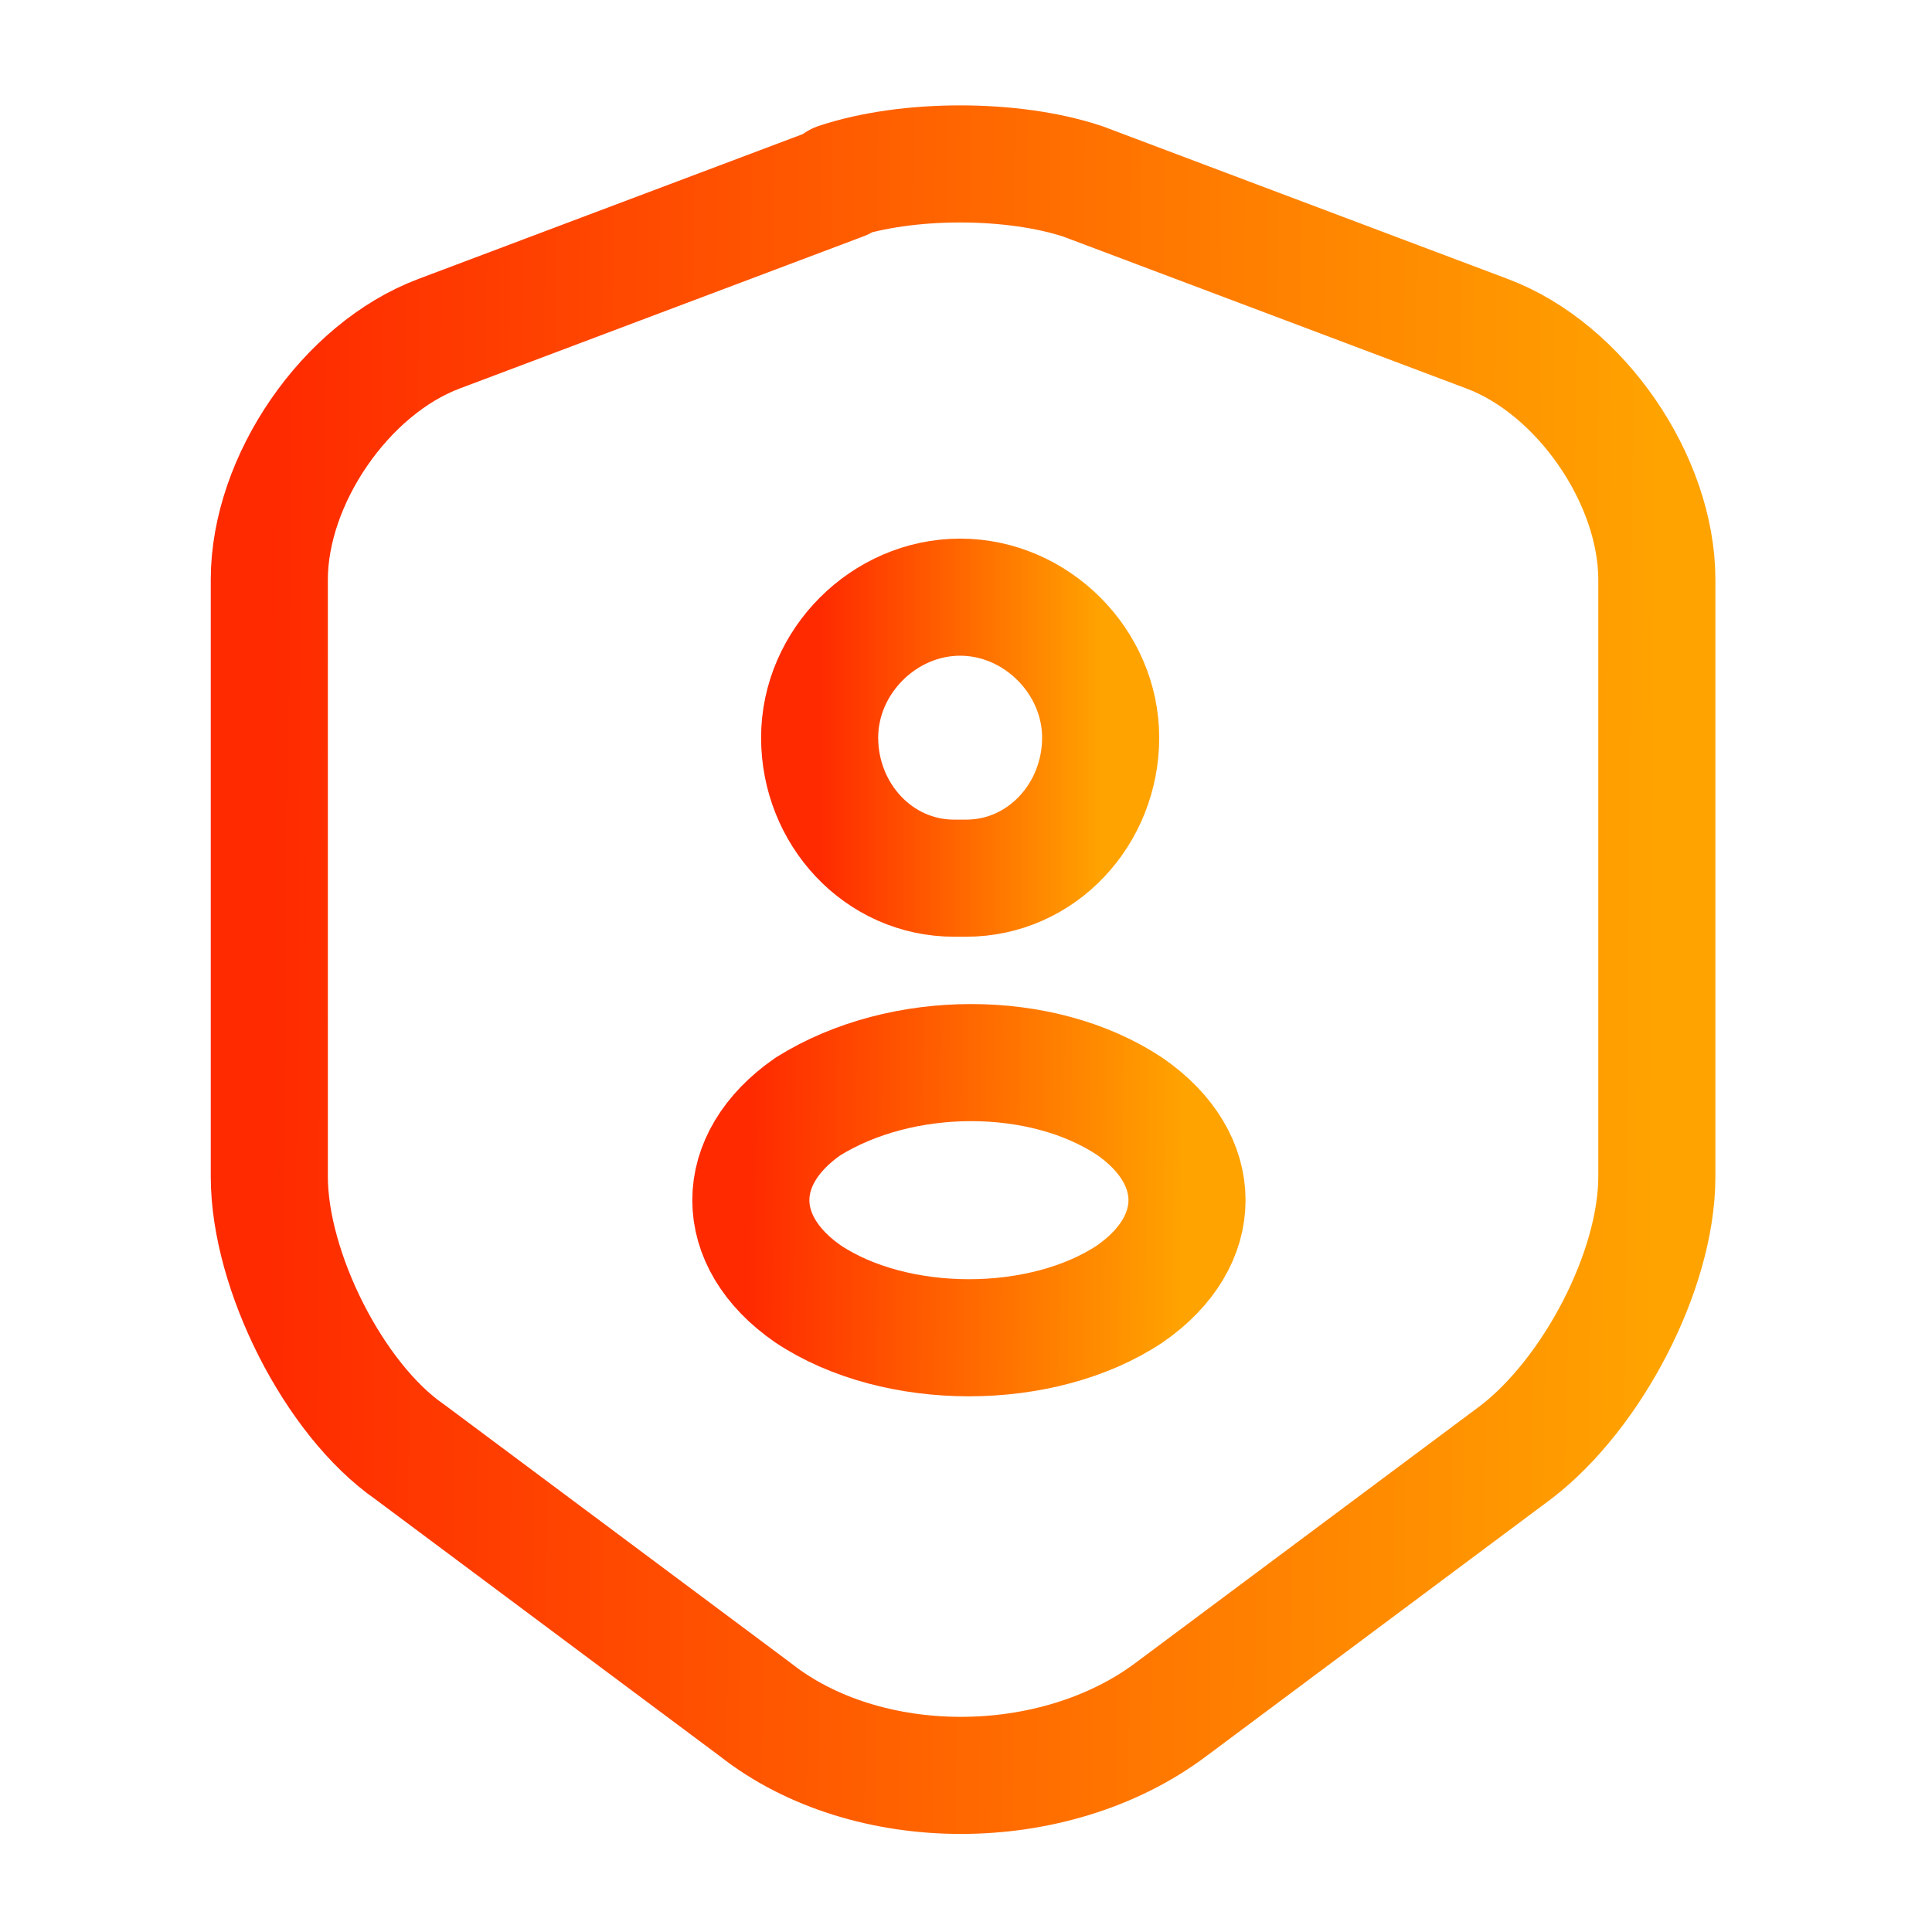
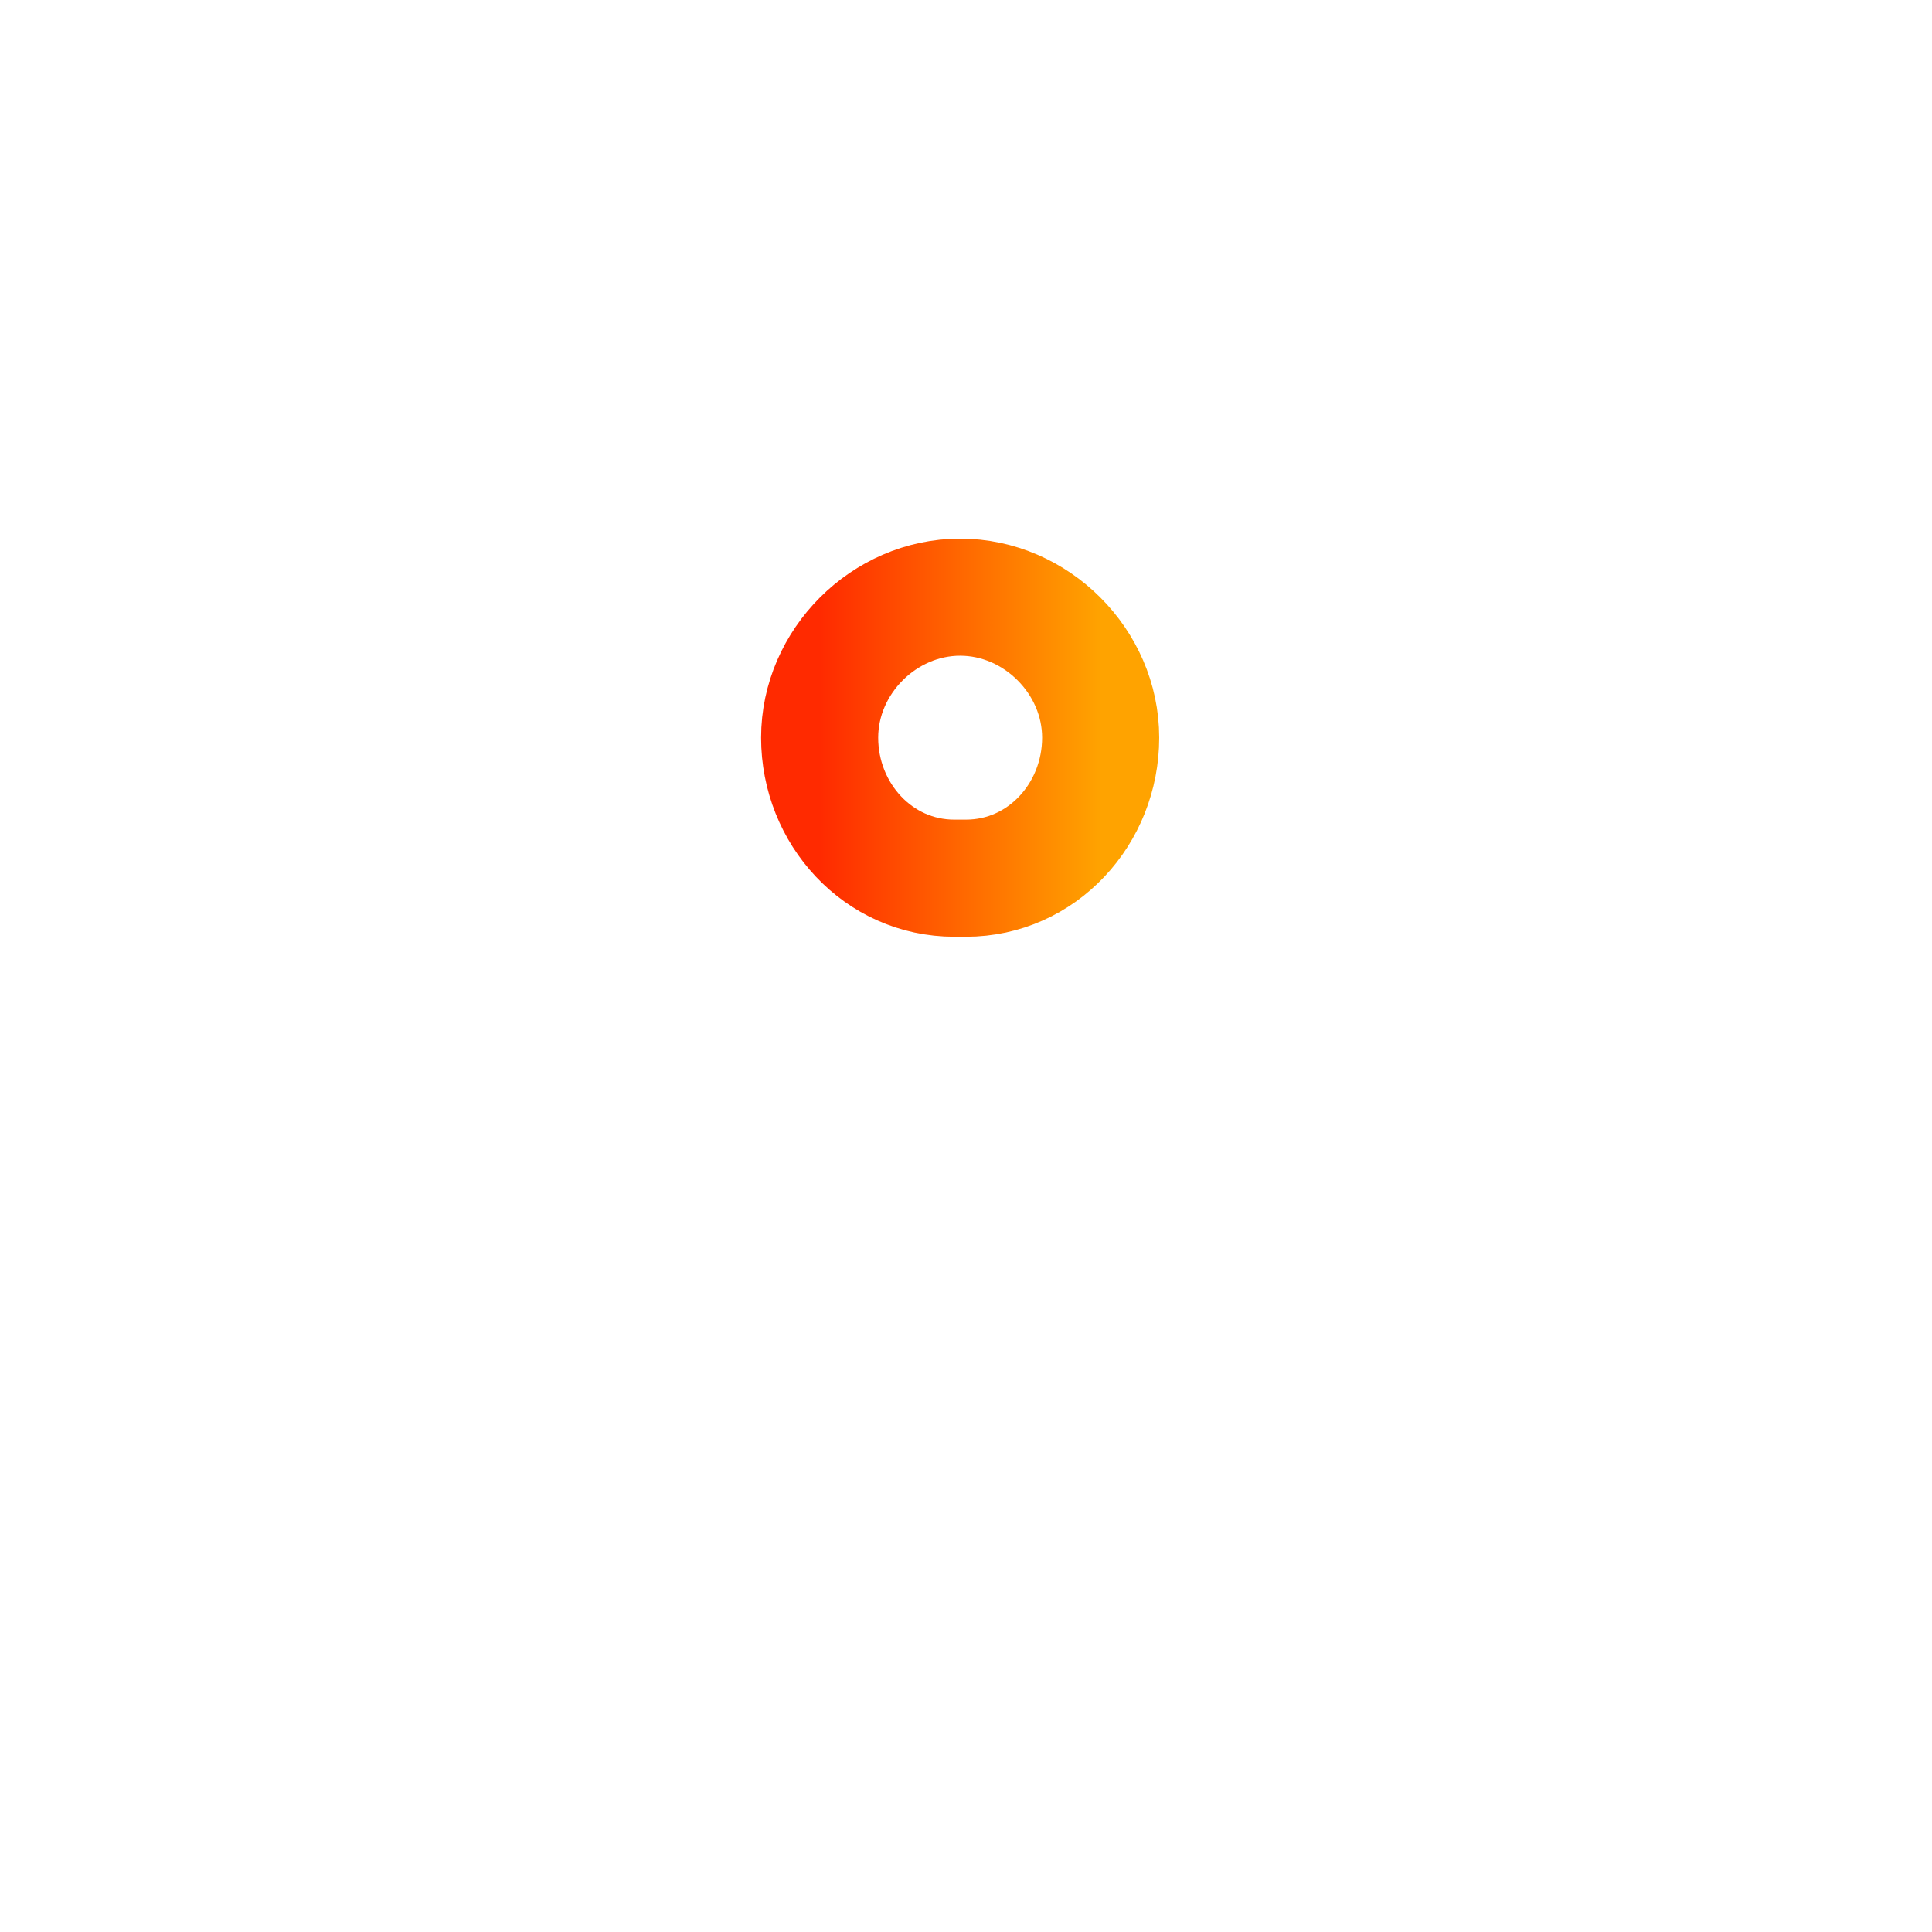
<svg xmlns="http://www.w3.org/2000/svg" xmlns:xlink="http://www.w3.org/1999/xlink" id="Layer_1" version="1.1" viewBox="0 0 33 33">
  <defs>
    <style>
      .st0 {
        stroke: url(#New_Gradient_Swatch);
      }

      .st0, .st1, .st2 {
        fill: none;
        stroke-linecap: round;
        stroke-linejoin: round;
        stroke-width: 2px;
      }

      .st1 {
        stroke: url(#New_Gradient_Swatch1);
      }

      .st2 {
        stroke: url(#New_Gradient_Swatch2);
      }
    </style>
    <linearGradient id="New_Gradient_Swatch" data-name="New Gradient Swatch" x1="4.6" y1="17.6" x2="28.3" y2="17.4" gradientTransform="translate(0 34) scale(1 -1)" gradientUnits="userSpaceOnUse">
      <stop offset="0" stop-color="#ff2a00" />
      <stop offset="1" stop-color="#ffa300" />
    </linearGradient>
    <linearGradient id="New_Gradient_Swatch1" data-name="New Gradient Swatch" x1="14" y1="21.4" x2="18.8" y2="21.4" xlink:href="#New_Gradient_Swatch" />
    <linearGradient id="New_Gradient_Swatch2" data-name="New Gradient Swatch" x1="12.8" y1="13.6" x2="20.2" y2="13.5" xlink:href="#New_Gradient_Swatch" />
  </defs>
-   <path class="st0" d="M14.4,3.1l-6.9,2.6c-1.6.6-2.9,2.5-2.9,4.2v10.2c0,1.6,1.1,3.8,2.4,4.7l5.9,4.4c1.9,1.5,5.1,1.5,7.1,0l5.9-4.4c1.3-1,2.4-3.1,2.4-4.7v-10.2c0-1.7-1.3-3.6-2.9-4.2l-6.9-2.6c-1.2-.4-3-.4-4.2,0Z" />
  <path class="st1" d="M16.5,15h-.2c-1.3,0-2.3-1.1-2.3-2.4s1.1-2.4,2.4-2.4,2.4,1.1,2.4,2.4c0,1.3-1,2.4-2.3,2.4Z" />
-   <path class="st2" d="M13.8,18.9c-1.3.9-1.3,2.3,0,3.2,1.5,1,4,1,5.5,0,1.3-.9,1.3-2.3,0-3.2-1.5-1-3.9-1-5.5,0Z" />
</svg>